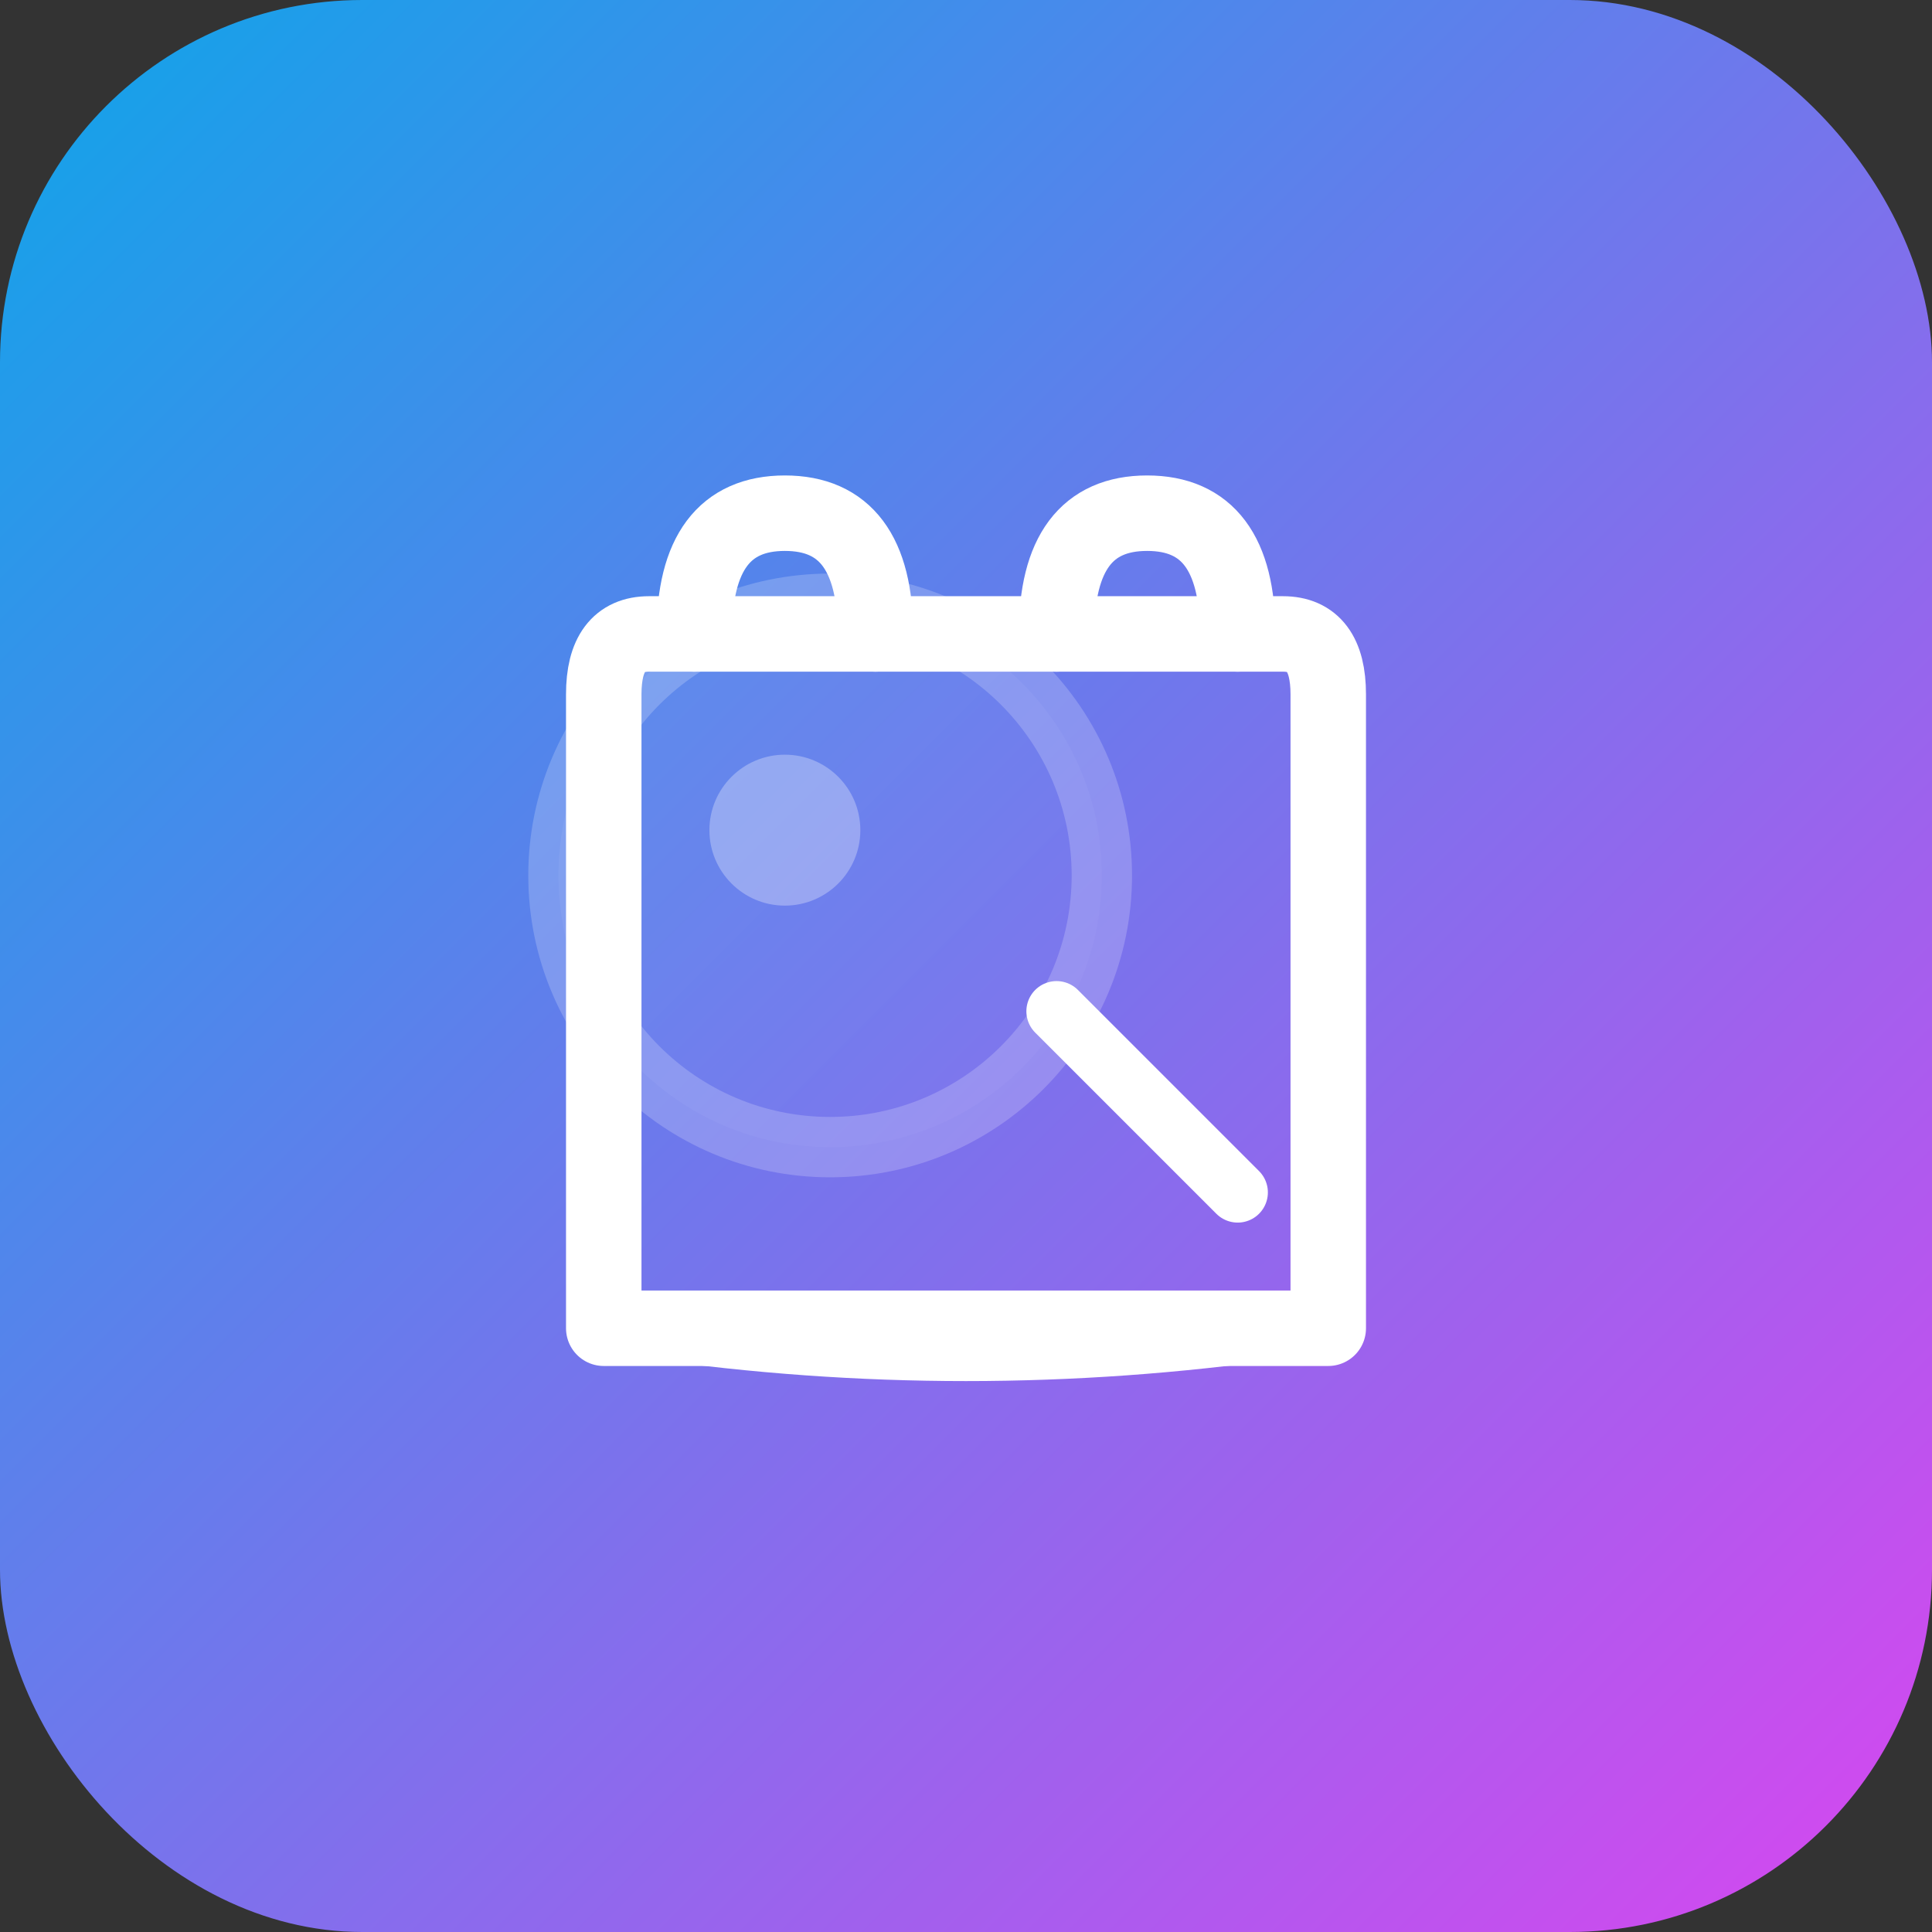
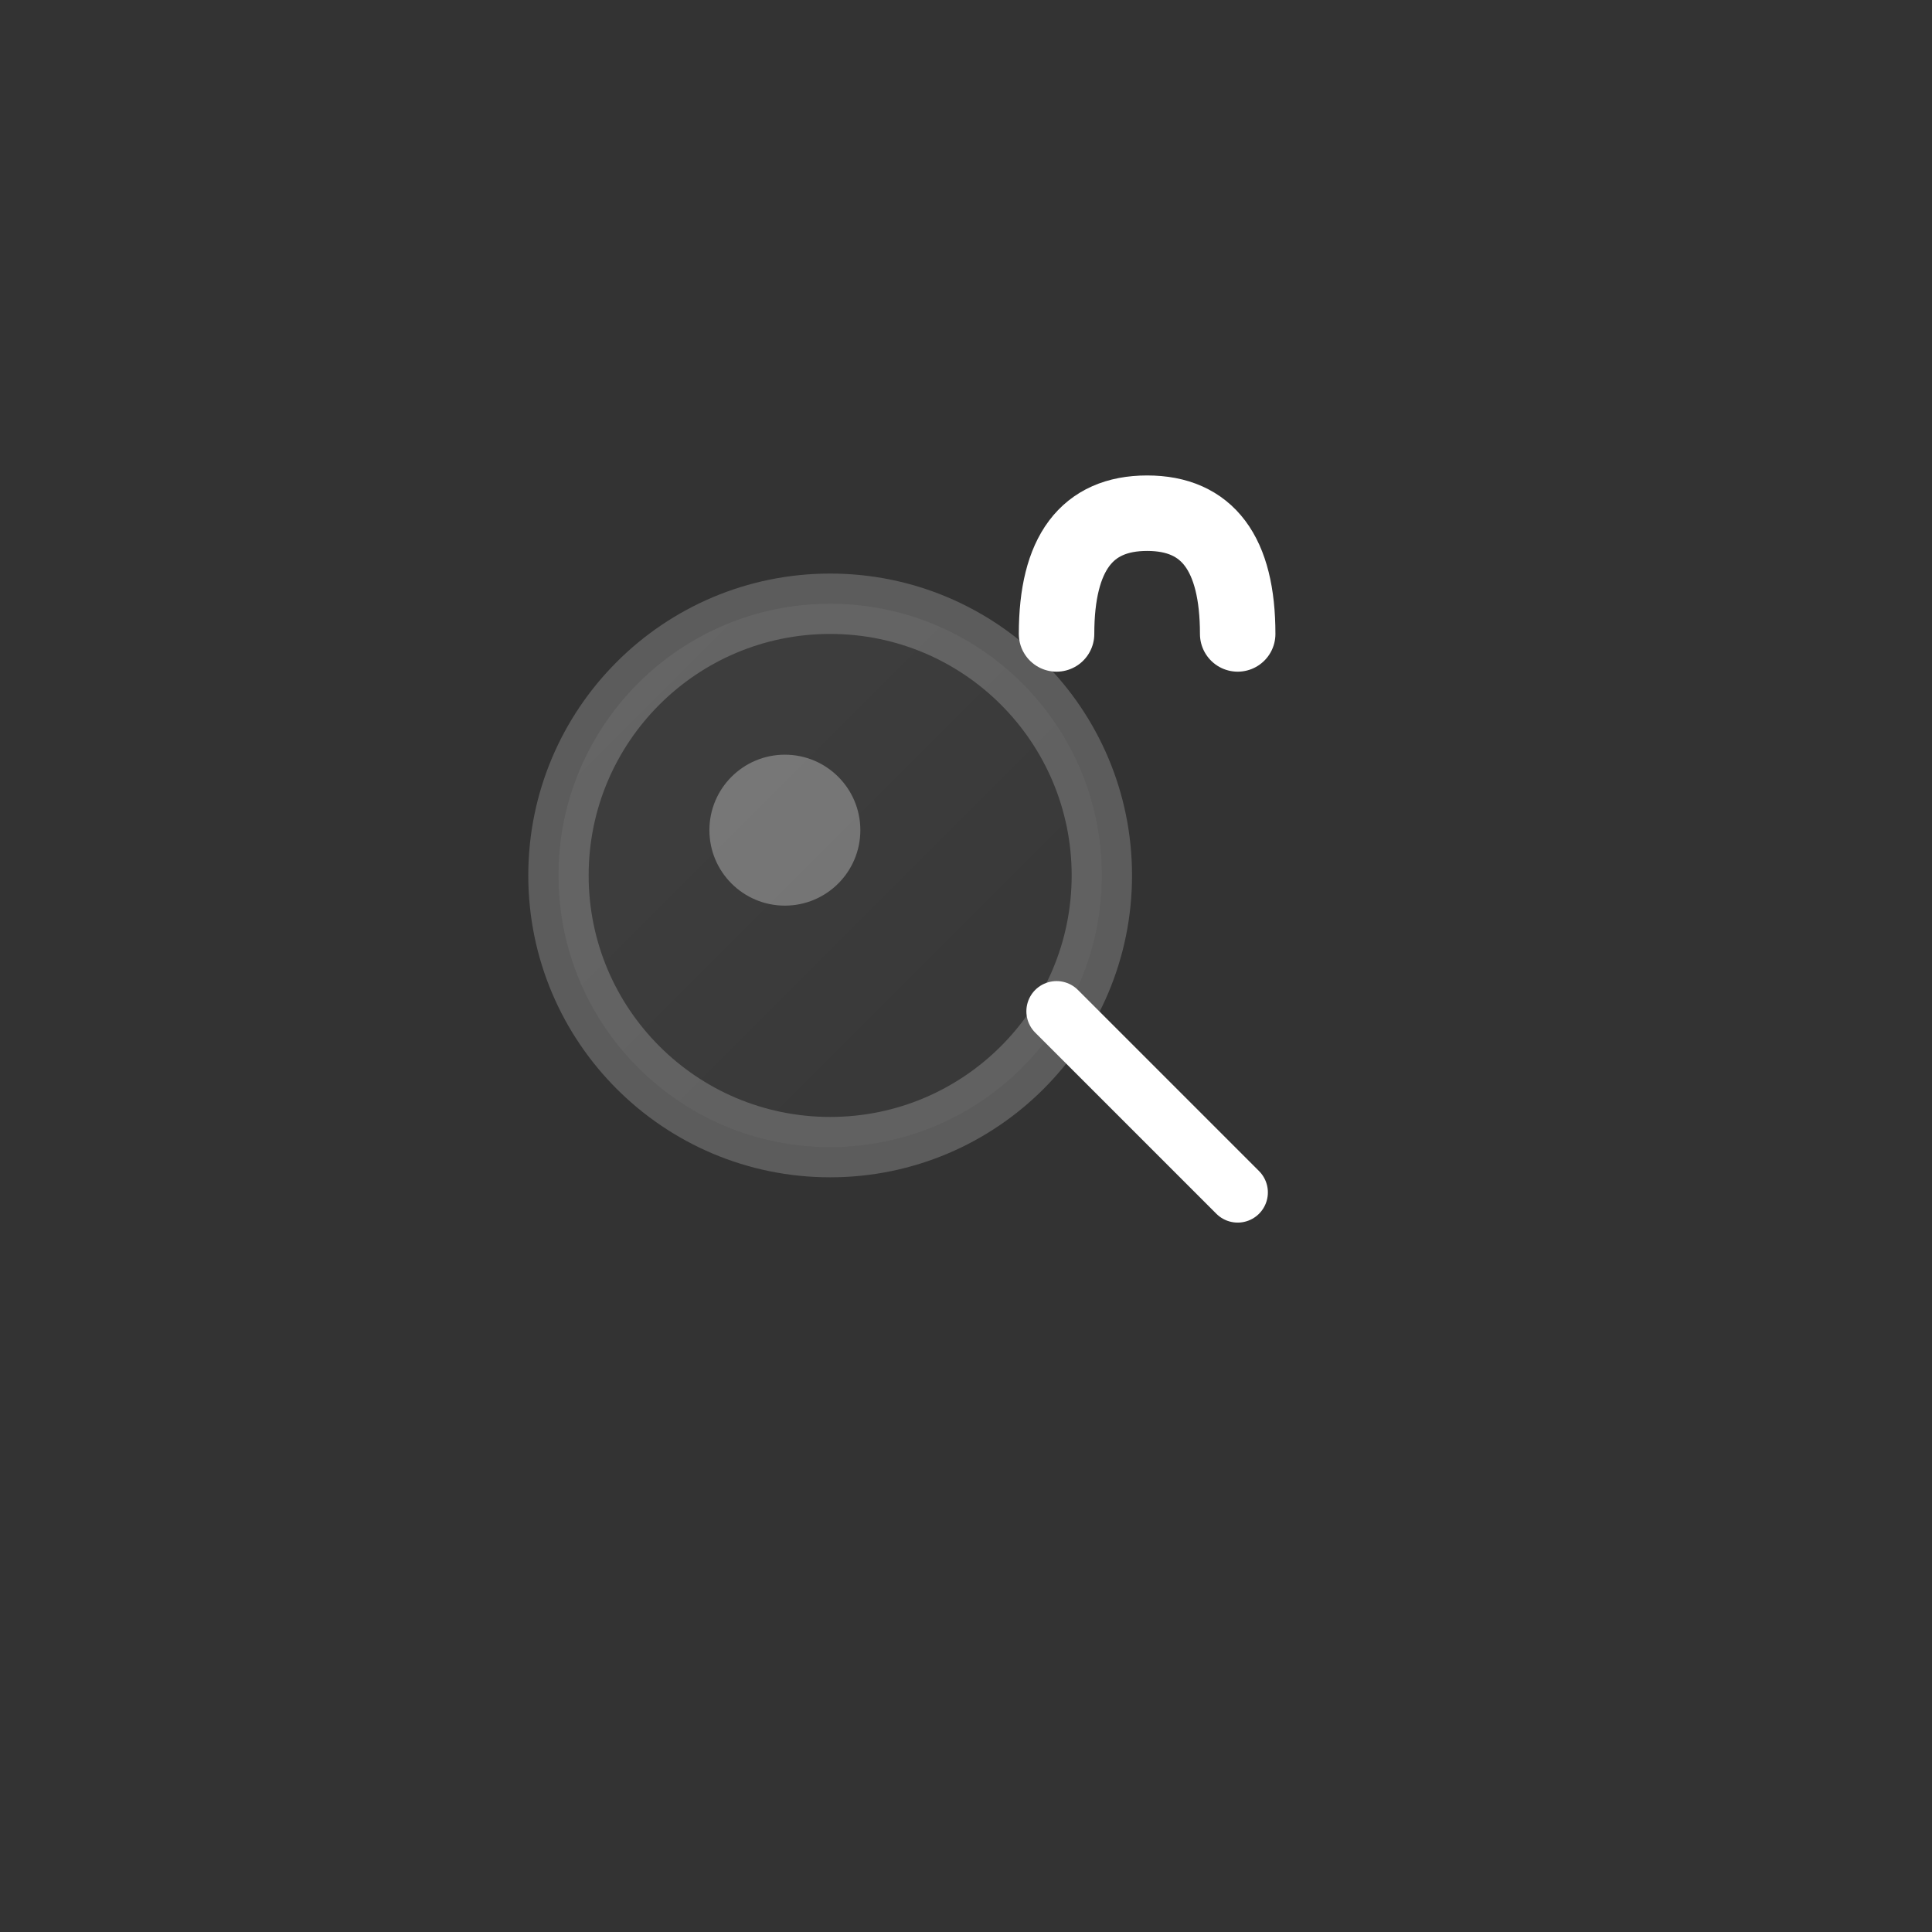
<svg xmlns="http://www.w3.org/2000/svg" width="64" height="64" viewBox="0 0 64 64" fill="none">
  <rect x="0" y="0" width="64" height="64" fill="#333333" stroke="none" />
-   <rect width="64" height="64" rx="12" fill="url(#gradientBg)" />
  <g transform="translate(32, 32)">
-     <path d="M -12 -9 L -12 12 L 12 12 L 12 -9 Q 12 -11 10.5 -11 L -10.5 -11 Q -12 -11 -12 -9 Z" stroke="white" stroke-width="2.5" fill="none" stroke-linecap="round" stroke-linejoin="round" />
-     <path d="M -9 -11 Q -9 -15 -6 -15 Q -3 -15 -3 -11" stroke="white" stroke-width="2.5" fill="none" stroke-linecap="round" />
    <path d="M 9 -11 Q 9 -15 6 -15 Q 3 -15 3 -11" stroke="white" stroke-width="2.5" fill="none" stroke-linecap="round" />
-     <path d="M -10.5 12 Q 0 13.5 10.5 12" stroke="white" stroke-width="2" fill="none" stroke-linecap="round" />
  </g>
  <g transform="translate(32, 32)">
    <circle cx="-4.5" cy="-3" r="9" stroke="white" stroke-width="2" fill="url(#gradientGlass)" opacity="0.2" />
    <line x1="3" y1="1.5" x2="9" y2="7.5" stroke="white" stroke-width="2" stroke-linecap="round" />
    <circle cx="-6" cy="-4.5" r="2.5" fill="white" opacity="0.3" />
  </g>
  <defs>
    <linearGradient id="gradientBg" x1="0%" y1="0%" x2="100%" y2="100%">
      <stop offset="0%" style="stop-color:#0ea5e9;stop-opacity:1" />
      <stop offset="100%" style="stop-color:#d946ef;stop-opacity:1" />
    </linearGradient>
    <linearGradient id="gradientGlass" x1="0%" y1="0%" x2="100%" y2="100%">
      <stop offset="0%" style="stop-color:#ffffff;stop-opacity:0.3" />
      <stop offset="100%" style="stop-color:#ffffff;stop-opacity:0.1" />
    </linearGradient>
  </defs>
</svg>